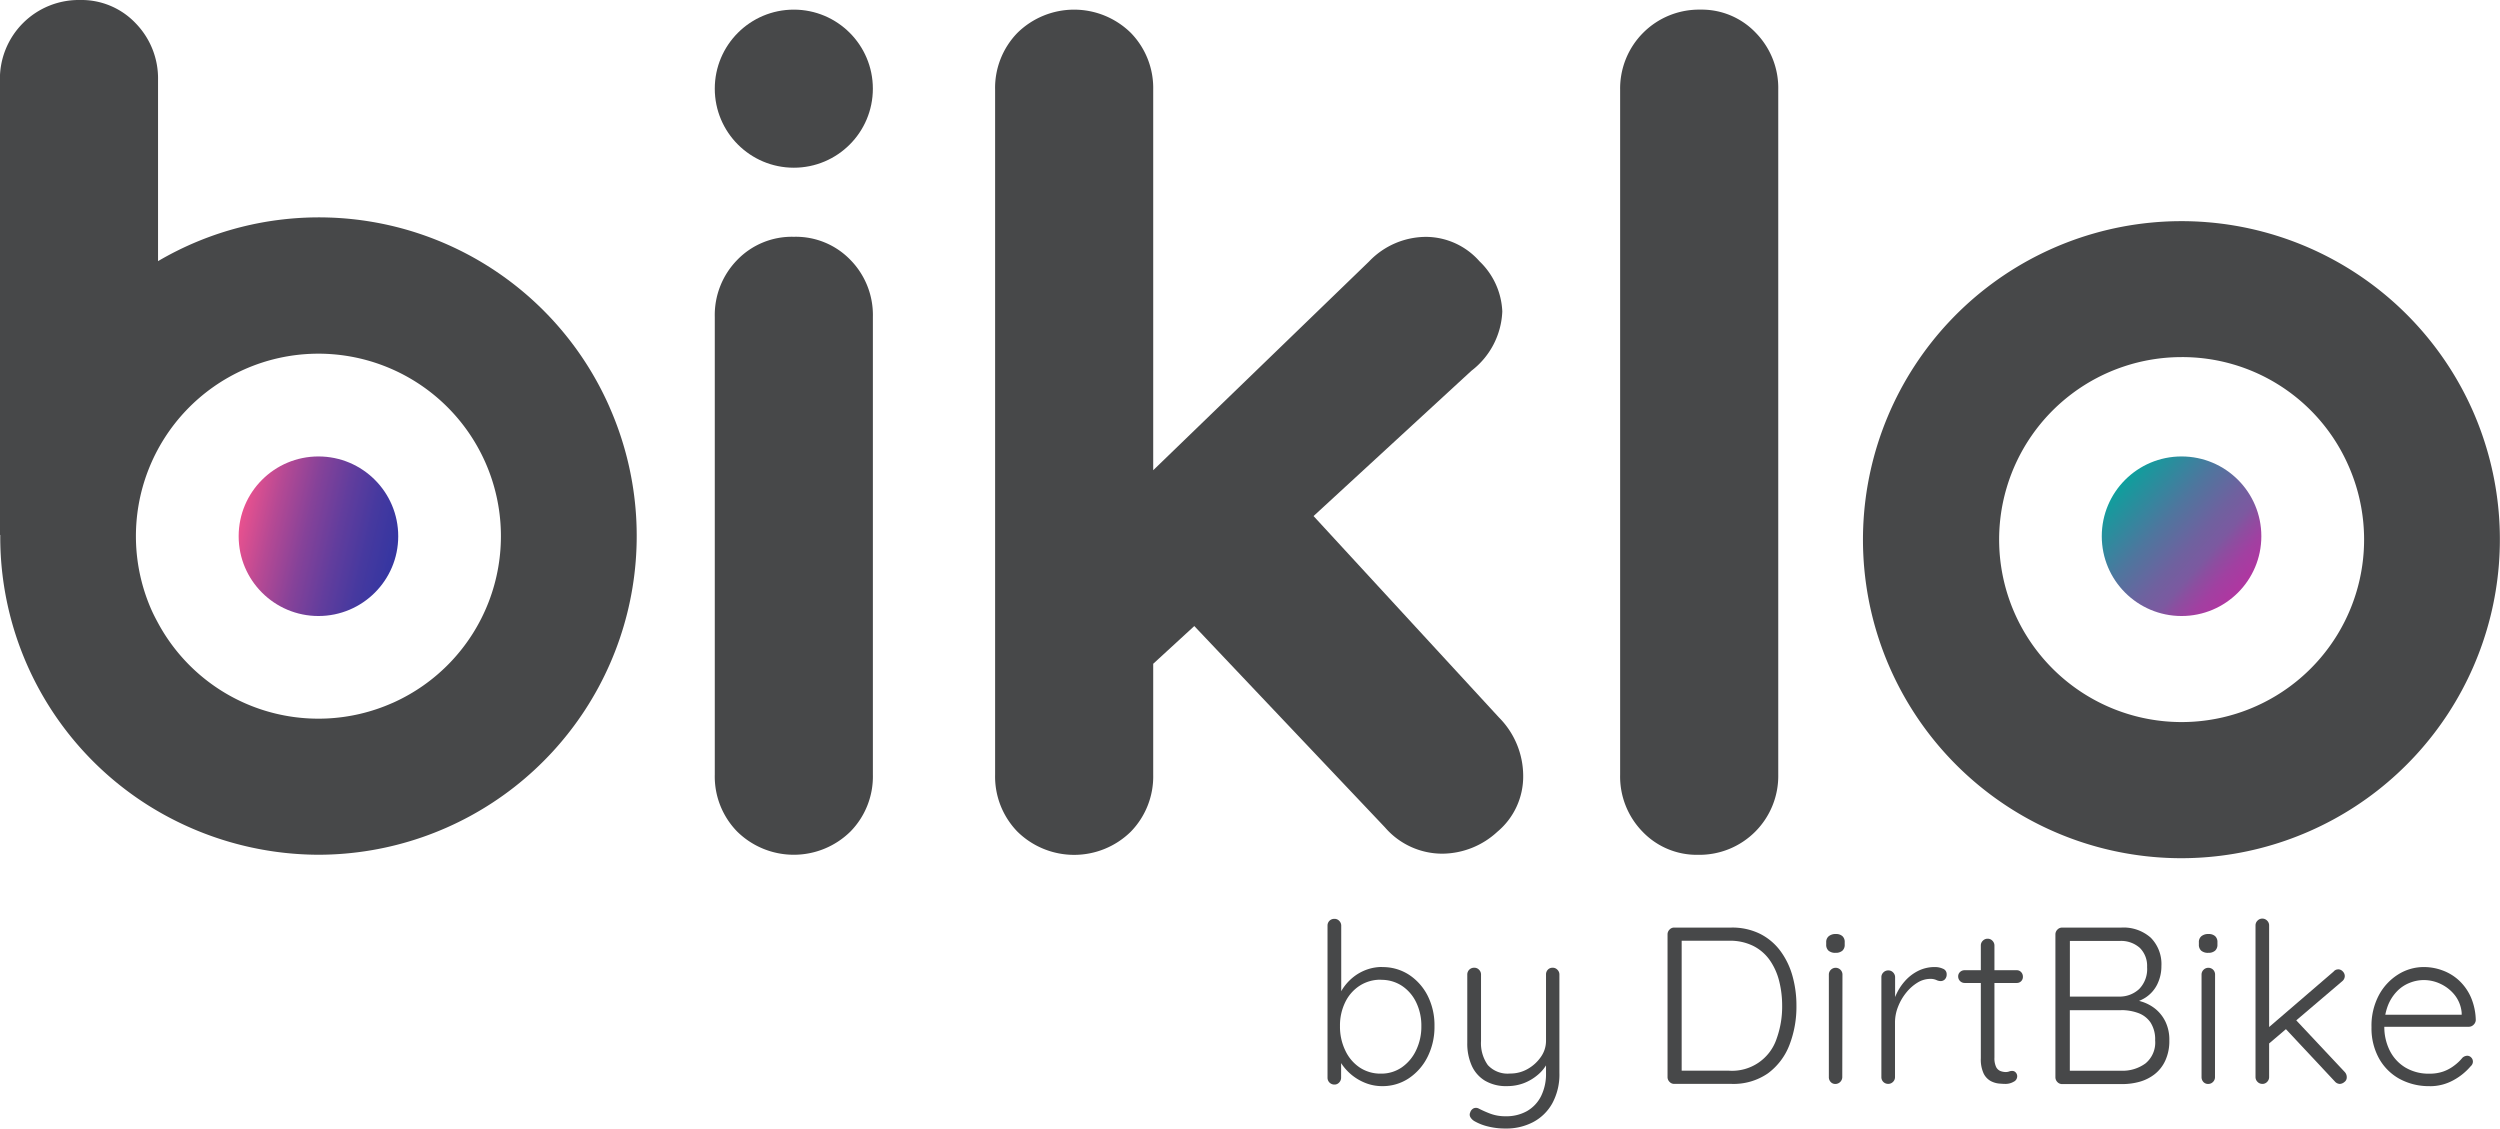
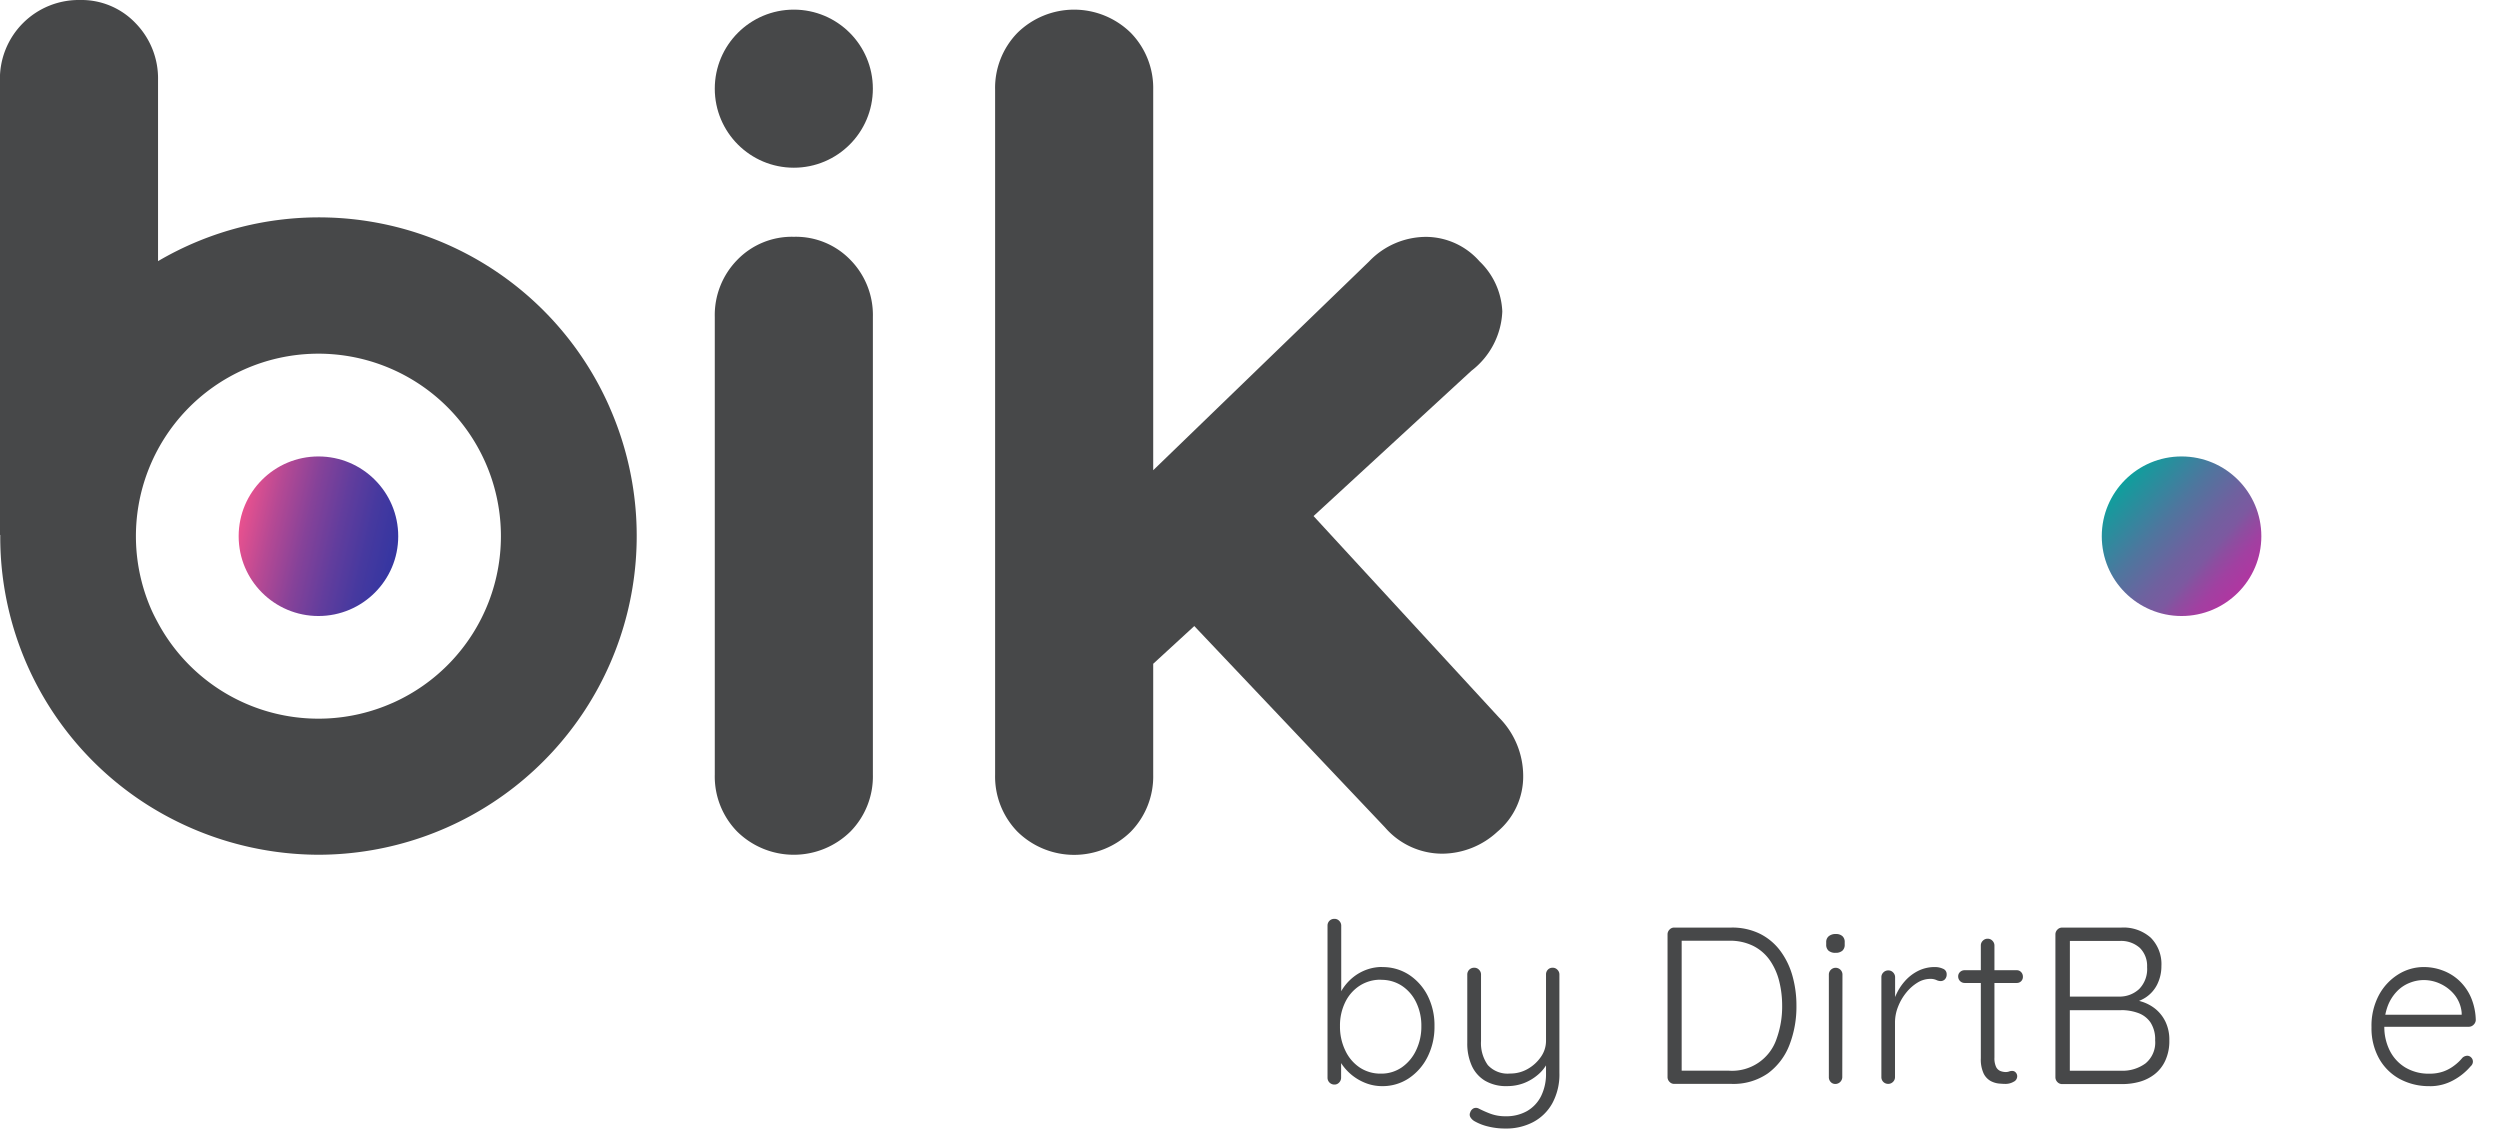
<svg xmlns="http://www.w3.org/2000/svg" width="124.559" height="56.228" viewBox="0 0 124.559 56.228">
  <defs>
    <linearGradient id="linear-gradient" x1="0.01" y1="0.072" x2="1.188" y2="1.1" gradientUnits="objectBoundingBox">
      <stop offset="0.05" stop-color="#00a99d" />
      <stop offset="0.133" stop-color="#19989d" />
      <stop offset="0.323" stop-color="#4e769e" />
      <stop offset="0.466" stop-color="#6f619f" />
      <stop offset="0.545" stop-color="#7c59a0" />
      <stop offset="0.585" stop-color="#8c4ea0" />
      <stop offset="0.651" stop-color="#a140a1" />
      <stop offset="0.717" stop-color="#ad38a1" />
      <stop offset="0.779" stop-color="#b236a2" />
      <stop offset="0.95" stop-color="#f3525a" />
    </linearGradient>
    <linearGradient id="linear-gradient-2" x1="-0.067" y1="0.37" x2="1.098" y2="0.637" gradientUnits="objectBoundingBox">
      <stop offset="0" stop-color="#ff558d" />
      <stop offset="0.051" stop-color="#ee528e" />
      <stop offset="0.237" stop-color="#b54994" />
      <stop offset="0.418" stop-color="#854299" />
      <stop offset="0.588" stop-color="#613d9d" />
      <stop offset="0.746" stop-color="#46399f" />
      <stop offset="0.887" stop-color="#3636a1" />
      <stop offset="0.997" stop-color="#3136a2" />
    </linearGradient>
    <clipPath id="clip-path">
      <rect id="Rectangle_748" data-name="Rectangle 748" width="57.21" height="10.459" fill="#474849" />
    </clipPath>
  </defs>
  <g id="Group_1086" data-name="Group 1086" transform="translate(-343 939.21)">
    <g id="Group_374" data-name="Group 374" transform="translate(343 -939.21)">
      <g id="Group_355" data-name="Group 355" transform="translate(0 0)">
        <circle id="Ellipse_29" data-name="Ellipse 29" cx="3.938" cy="3.938" r="3.938" transform="translate(35.613 0.48)" fill="#474849" />
        <circle id="Ellipse_30" data-name="Ellipse 30" cx="3.975" cy="3.975" r="3.975" transform="translate(104.718 22.742)" fill="url(#linear-gradient)" />
        <circle id="Ellipse_31" data-name="Ellipse 31" cx="3.975" cy="3.975" r="3.975" transform="translate(11.891 22.742)" fill="url(#linear-gradient-2)" />
        <path id="Path_15940" data-name="Path 15940" d="M378.646,316.449a3.782,3.782,0,0,0-2.822,1.155,3.929,3.929,0,0,0-1.116,2.84v22.8a3.926,3.926,0,0,0,1.115,2.838,4.021,4.021,0,0,0,5.643,0,3.918,3.918,0,0,0,1.119-2.84v-22.8a3.919,3.919,0,0,0-1.116-2.838A3.777,3.777,0,0,0,378.646,316.449Z" transform="translate(-339.095 -304.651)" fill="#474849" />
        <path id="Path_15941" data-name="Path 15941" d="M433.856,306.61l7.864-7.238a3.917,3.917,0,0,0,1.54-2.957,3.666,3.666,0,0,0-1.138-2.5,3.572,3.572,0,0,0-2.639-1.215,3.934,3.934,0,0,0-2.862,1.226l-10.754,10.4V285.373a3.939,3.939,0,0,0-1.115-2.837,4.028,4.028,0,0,0-5.651,0,3.935,3.935,0,0,0-1.111,2.838v34.12a3.938,3.938,0,0,0,1.112,2.84,4.029,4.029,0,0,0,5.65,0,3.941,3.941,0,0,0,1.115-2.838V313.97l2.047-1.88,9.5,10.031a3.769,3.769,0,0,0,2.9,1.31,4.073,4.073,0,0,0,2.7-1.092,3.586,3.586,0,0,0,1.287-2.792,4.137,4.137,0,0,0-1.212-2.907Z" transform="translate(-368.41 -280.898)" fill="#474849" />
-         <path id="Path_15942" data-name="Path 15942" d="M518.477,281.378a3.93,3.93,0,0,0-3.993,3.995v34.12a3.934,3.934,0,0,0,1.114,2.84,3.735,3.735,0,0,0,2.772,1.155,3.929,3.929,0,0,0,3.992-3.995v-34.12a3.937,3.937,0,0,0-1.116-2.837A3.719,3.719,0,0,0,518.477,281.378Z" transform="translate(-433.763 -280.898)" fill="#474849" />
        <g id="Group_354" data-name="Group 354" transform="translate(92.828 11.019)">
-           <path id="Path_15943" data-name="Path 15943" d="M567.869,345.776a15.87,15.87,0,1,1,14.5-22.3h0a15.883,15.883,0,0,1-14.5,22.3Zm-.018-24.967a9.092,9.092,0,1,0,8.329,5.412A9.039,9.039,0,0,0,567.85,320.809Z" transform="translate(-551.998 -314.036)" fill="#474849" />
-         </g>
+           </g>
        <path id="Path_15944" data-name="Path 15944" d="M294.729,300.184a15.819,15.819,0,0,0-22.5-7.281v-9.016a3.939,3.939,0,0,0-1.116-2.837,3.72,3.72,0,0,0-2.769-1.158,3.93,3.93,0,0,0-3.993,3.995v22.657l.017,0A15.8,15.8,0,0,0,271.711,320a16.029,16.029,0,0,0,8.514,2.479,15.884,15.884,0,0,0,14.5-22.3Zm-29.8,2.282-.013.047ZM283.9,314.92a9.08,9.08,0,0,1-11.668-3.983c-.115-.213-.228-.428-.328-.652a9.093,9.093,0,1,1,12,4.635Z" transform="translate(-264.355 -279.892)" fill="#474849" />
      </g>
    </g>
    <g id="Group_424" data-name="Group 424" transform="translate(409.142 -893.441)">
      <g id="Group_423" data-name="Group 423" transform="translate(0 0)" clip-path="url(#clip-path)">
        <path id="Path_16297" data-name="Path 16297" d="M2.714,2.409a2.4,2.4,0,0,1,1.34.378,2.715,2.715,0,0,1,.931,1.04,3.275,3.275,0,0,1,.344,1.531,3.32,3.32,0,0,1-.344,1.523A2.755,2.755,0,0,1,4.05,7.95a2.351,2.351,0,0,1-1.325.39,2.258,2.258,0,0,1-.74-.122,2.554,2.554,0,0,1-1.508-1.4l.2-.155V7.917a.345.345,0,0,1-.1.245.309.309,0,0,1-.239.1A.339.339,0,0,1,0,7.917V.339A.33.33,0,0,1,.344.006a.309.309,0,0,1,.239.1.332.332,0,0,1,.1.233V4.068l-.157-.09a2.08,2.08,0,0,1,.329-.629,2.487,2.487,0,0,1,.507-.5,2.355,2.355,0,0,1,.635-.329,2.271,2.271,0,0,1,.723-.117m-.055.635A1.9,1.9,0,0,0,1.6,3.338a2.021,2.021,0,0,0-.717.818,2.631,2.631,0,0,0-.262,1.2A2.71,2.71,0,0,0,.885,6.564a2.068,2.068,0,0,0,.717.847,1.861,1.861,0,0,0,1.057.306A1.79,1.79,0,0,0,3.7,7.405a2.132,2.132,0,0,0,.713-.852,2.7,2.7,0,0,0,.262-1.195,2.656,2.656,0,0,0-.262-1.2A2.041,2.041,0,0,0,3.7,3.338a1.85,1.85,0,0,0-1.04-.294" transform="translate(0 0.006)" fill="#474849" />
        <path id="Path_16298" data-name="Path 16298" d="M7.894,1.28a.313.313,0,0,1,.239.1.325.325,0,0,1,.1.233V6.521a3,3,0,0,1-.356,1.518,2.346,2.346,0,0,1-.958.935,2.874,2.874,0,0,1-1.369.317,3.5,3.5,0,0,1-.885-.105A2.519,2.519,0,0,1,4,8.924a.547.547,0,0,1-.2-.195.252.252,0,0,1-.011-.239.334.334,0,0,1,.172-.206.294.294,0,0,1,.241.006,5.81,5.81,0,0,0,.545.245,2.123,2.123,0,0,0,.812.145,2.091,2.091,0,0,0,1.057-.256,1.772,1.772,0,0,0,.7-.74,2.486,2.486,0,0,0,.25-1.151v-.8l.076.277a1.917,1.917,0,0,1-.478.6,2.406,2.406,0,0,1-.7.419,2.329,2.329,0,0,1-.835.149,2.065,2.065,0,0,1-1.107-.271,1.676,1.676,0,0,1-.658-.751A2.692,2.692,0,0,1,3.643,5.03V1.614a.336.336,0,0,1,.346-.334.313.313,0,0,1,.239.1.325.325,0,0,1,.1.233V4.929a1.88,1.88,0,0,0,.338,1.2,1.336,1.336,0,0,0,1.109.422,1.731,1.731,0,0,0,.877-.227,1.982,1.982,0,0,0,.658-.6,1.386,1.386,0,0,0,.256-.8V1.614a.334.334,0,0,1,.088-.233.312.312,0,0,1,.245-.1" transform="translate(3.32 1.167)" fill="#474849" />
        <path id="Path_16299" data-name="Path 16299" d="M12.036.233a3.121,3.121,0,0,1,1.435.312,2.863,2.863,0,0,1,1.019.862,3.819,3.819,0,0,1,.6,1.252,5.443,5.443,0,0,1,.193,1.468,5.27,5.27,0,0,1-.348,1.953,3.169,3.169,0,0,1-1.068,1.413,3.012,3.012,0,0,1-1.831.528H9.2a.309.309,0,0,1-.239-.1.332.332,0,0,1-.1-.233V.566a.332.332,0,0,1,.1-.233A.309.309,0,0,1,9.2.233Zm-.111,7.131A2.337,2.337,0,0,0,14.3,5.757a4.684,4.684,0,0,0,.271-1.63A4.975,4.975,0,0,0,14.423,2.9a3.158,3.158,0,0,0-.468-1.042,2.237,2.237,0,0,0-.824-.711A2.6,2.6,0,0,0,11.925.889H9.488L9.565.8V7.475L9.5,7.364Z" transform="translate(8.08 0.213)" fill="#474849" />
        <path id="Path_16300" data-name="Path 16300" d="M13.466,1.337a.507.507,0,0,1-.35-.107A.39.39,0,0,1,13,.924V.813a.373.373,0,0,1,.13-.306A.527.527,0,0,1,13.478.4a.475.475,0,0,1,.329.105.388.388,0,0,1,.115.306V.924a.388.388,0,0,1-.115.306.494.494,0,0,1-.34.107m.334,6.2a.347.347,0,0,1-.334.334.312.312,0,0,1-.245-.1.343.343,0,0,1-.09-.233V2.415a.332.332,0,0,1,.1-.233.337.337,0,0,1,.478,0,.332.332,0,0,1,.1.233Z" transform="translate(11.846 0.367)" fill="#474849" />
        <path id="Path_16301" data-name="Path 16301" d="M14.781,7.081a.335.335,0,0,1-.25-.1.331.331,0,0,1-.094-.235V1.764a.321.321,0,0,1,.1-.235.33.33,0,0,1,.245-.1.312.312,0,0,1,.239.1.333.333,0,0,1,.1.235V3.432l-.168.032a2.564,2.564,0,0,1,.195-.772,2.651,2.651,0,0,1,.44-.707,2.194,2.194,0,0,1,.663-.524,1.831,1.831,0,0,1,.862-.2.957.957,0,0,1,.388.082.283.283,0,0,1,.189.273.347.347,0,0,1-.088.256.289.289,0,0,1-.212.088.5.5,0,0,1-.218-.055.723.723,0,0,0-.306-.055,1.224,1.224,0,0,0-.623.183,2.175,2.175,0,0,0-.566.5,2.609,2.609,0,0,0-.407.7A2.123,2.123,0,0,0,15.116,4V6.747a.323.323,0,0,1-.1.235.328.328,0,0,1-.233.1" transform="translate(13.158 1.152)" fill="#474849" />
        <path id="Path_16302" data-name="Path 16302" d="M16.76,2.093h2.594a.292.292,0,0,1,.222.094.322.322,0,0,1,.088.229.3.3,0,0,1-.31.312H16.76a.323.323,0,0,1-.321-.323.293.293,0,0,1,.094-.224.321.321,0,0,1,.227-.088M17.907.524a.312.312,0,0,1,.239.1.333.333,0,0,1,.1.235V6.444a1.023,1.023,0,0,0,.082.466.413.413,0,0,0,.218.206.768.768,0,0,0,.266.05.475.475,0,0,0,.162-.027.429.429,0,0,1,.161-.029.227.227,0,0,1,.172.078.274.274,0,0,1,.073.2.3.3,0,0,1-.178.262.806.806,0,0,1-.422.107c-.067,0-.166-.006-.3-.017a1.139,1.139,0,0,1-.413-.122.863.863,0,0,1-.356-.373,1.655,1.655,0,0,1-.143-.768V.858a.321.321,0,0,1,.1-.235.33.33,0,0,1,.245-.1" transform="translate(14.982 0.478)" fill="#474849" />
        <path id="Path_16303" data-name="Path 16303" d="M22.26.233A2.038,2.038,0,0,1,23.724.74a1.866,1.866,0,0,1,.528,1.407,2.039,2.039,0,0,1-.2.9,1.66,1.66,0,0,1-.6.679,1.9,1.9,0,0,1-.961.294l-.055-.222a2.81,2.81,0,0,1,.807.117,2.07,2.07,0,0,1,.713.373,1.879,1.879,0,0,1,.5.64,2.059,2.059,0,0,1,.191.929,2.308,2.308,0,0,1-.2,1,1.819,1.819,0,0,1-.528.679,2.167,2.167,0,0,1-.749.378,3.226,3.226,0,0,1-.875.117H19.31a.321.321,0,0,1-.239-.1.341.341,0,0,1-.1-.235V.567a.333.333,0,0,1,.1-.233.316.316,0,0,1,.239-.1ZM22.16.9h-2.6l.132-.21V3.838l-.122-.166h2.6a1.424,1.424,0,0,0,.975-.378A1.421,1.421,0,0,0,23.539,2.2a1.262,1.262,0,0,0-.359-.952A1.4,1.4,0,0,0,22.16.9m.088,3.45H19.634l.055-.078V7.466l-.065-.1H22.26A1.931,1.931,0,0,0,23.46,7a1.344,1.344,0,0,0,.48-1.151,1.536,1.536,0,0,0-.233-.891,1.259,1.259,0,0,0-.623-.472,2.448,2.448,0,0,0-.835-.14" transform="translate(17.295 0.213)" fill="#474849" />
-         <path id="Path_16304" data-name="Path 16304" d="M23.182,1.337a.509.509,0,0,1-.352-.107.389.389,0,0,1-.117-.306V.813a.372.372,0,0,1,.128-.306A.531.531,0,0,1,23.192.4a.472.472,0,0,1,.329.105.389.389,0,0,1,.117.306V.924a.389.389,0,0,1-.117.306.489.489,0,0,1-.338.107m.333,6.2a.328.328,0,0,1-.1.233.322.322,0,0,1-.233.1.313.313,0,0,1-.247-.1.352.352,0,0,1-.09-.233V2.415a.332.332,0,0,1,.1-.233.339.339,0,0,1,.48,0,.338.338,0,0,1,.094.233Z" transform="translate(20.701 0.367)" fill="#474849" />
-         <path id="Path_16305" data-name="Path 16305" d="M24.526,8.233a.318.318,0,0,1-.239-.1.333.333,0,0,1-.1-.235V.333a.328.328,0,0,1,.1-.233.332.332,0,0,1,.478,0,.328.328,0,0,1,.1.233V7.9a.333.333,0,0,1-.1.235.319.319,0,0,1-.239.1M28.3,2.526a.313.313,0,0,1,.235.105.335.335,0,0,1,.1.227.341.341,0,0,1-.122.256L24.771,6.3l-.034-.789,3.339-2.871a.289.289,0,0,1,.222-.111m.1,5.707a.339.339,0,0,1-.258-.122L25.618,5.418l.5-.455,2.515,2.68a.373.373,0,0,1,.1.256.283.283,0,0,1-.122.245.37.37,0,0,1-.21.09" transform="translate(22.049 0)" fill="#474849" />
        <path id="Path_16306" data-name="Path 16306" d="M30.116,7.194A3.05,3.05,0,0,1,28.6,6.827,2.609,2.609,0,0,1,27.58,5.8a3.091,3.091,0,0,1-.367-1.535,3.242,3.242,0,0,1,.373-1.613,2.736,2.736,0,0,1,.967-1.03,2.393,2.393,0,0,1,1.263-.361,2.664,2.664,0,0,1,.952.174,2.434,2.434,0,0,1,.822.51,2.547,2.547,0,0,1,.579.83,3.044,3.044,0,0,1,.239,1.135.345.345,0,0,1-.111.227.333.333,0,0,1-.235.1H27.6l-.134-.6h4.385l-.145.134V3.545a1.652,1.652,0,0,0-.344-.885,1.977,1.977,0,0,0-.7-.556,1.944,1.944,0,0,0-.851-.195,1.892,1.892,0,0,0-.684.134,1.769,1.769,0,0,0-.635.417,2.147,2.147,0,0,0-.463.723,2.776,2.776,0,0,0-.178,1.042,2.634,2.634,0,0,0,.268,1.191,2.059,2.059,0,0,0,.772.845,2.255,2.255,0,0,0,1.208.312,2.021,2.021,0,0,0,.7-.111,1.994,1.994,0,0,0,.545-.3,2.225,2.225,0,0,0,.4-.382.373.373,0,0,1,.233-.1.272.272,0,0,1,.206.09.285.285,0,0,1,.082.2.305.305,0,0,1-.111.233,2.991,2.991,0,0,1-.868.7,2.392,2.392,0,0,1-1.168.294" transform="translate(24.802 1.152)" fill="#474849" />
      </g>
    </g>
  </g>
</svg>